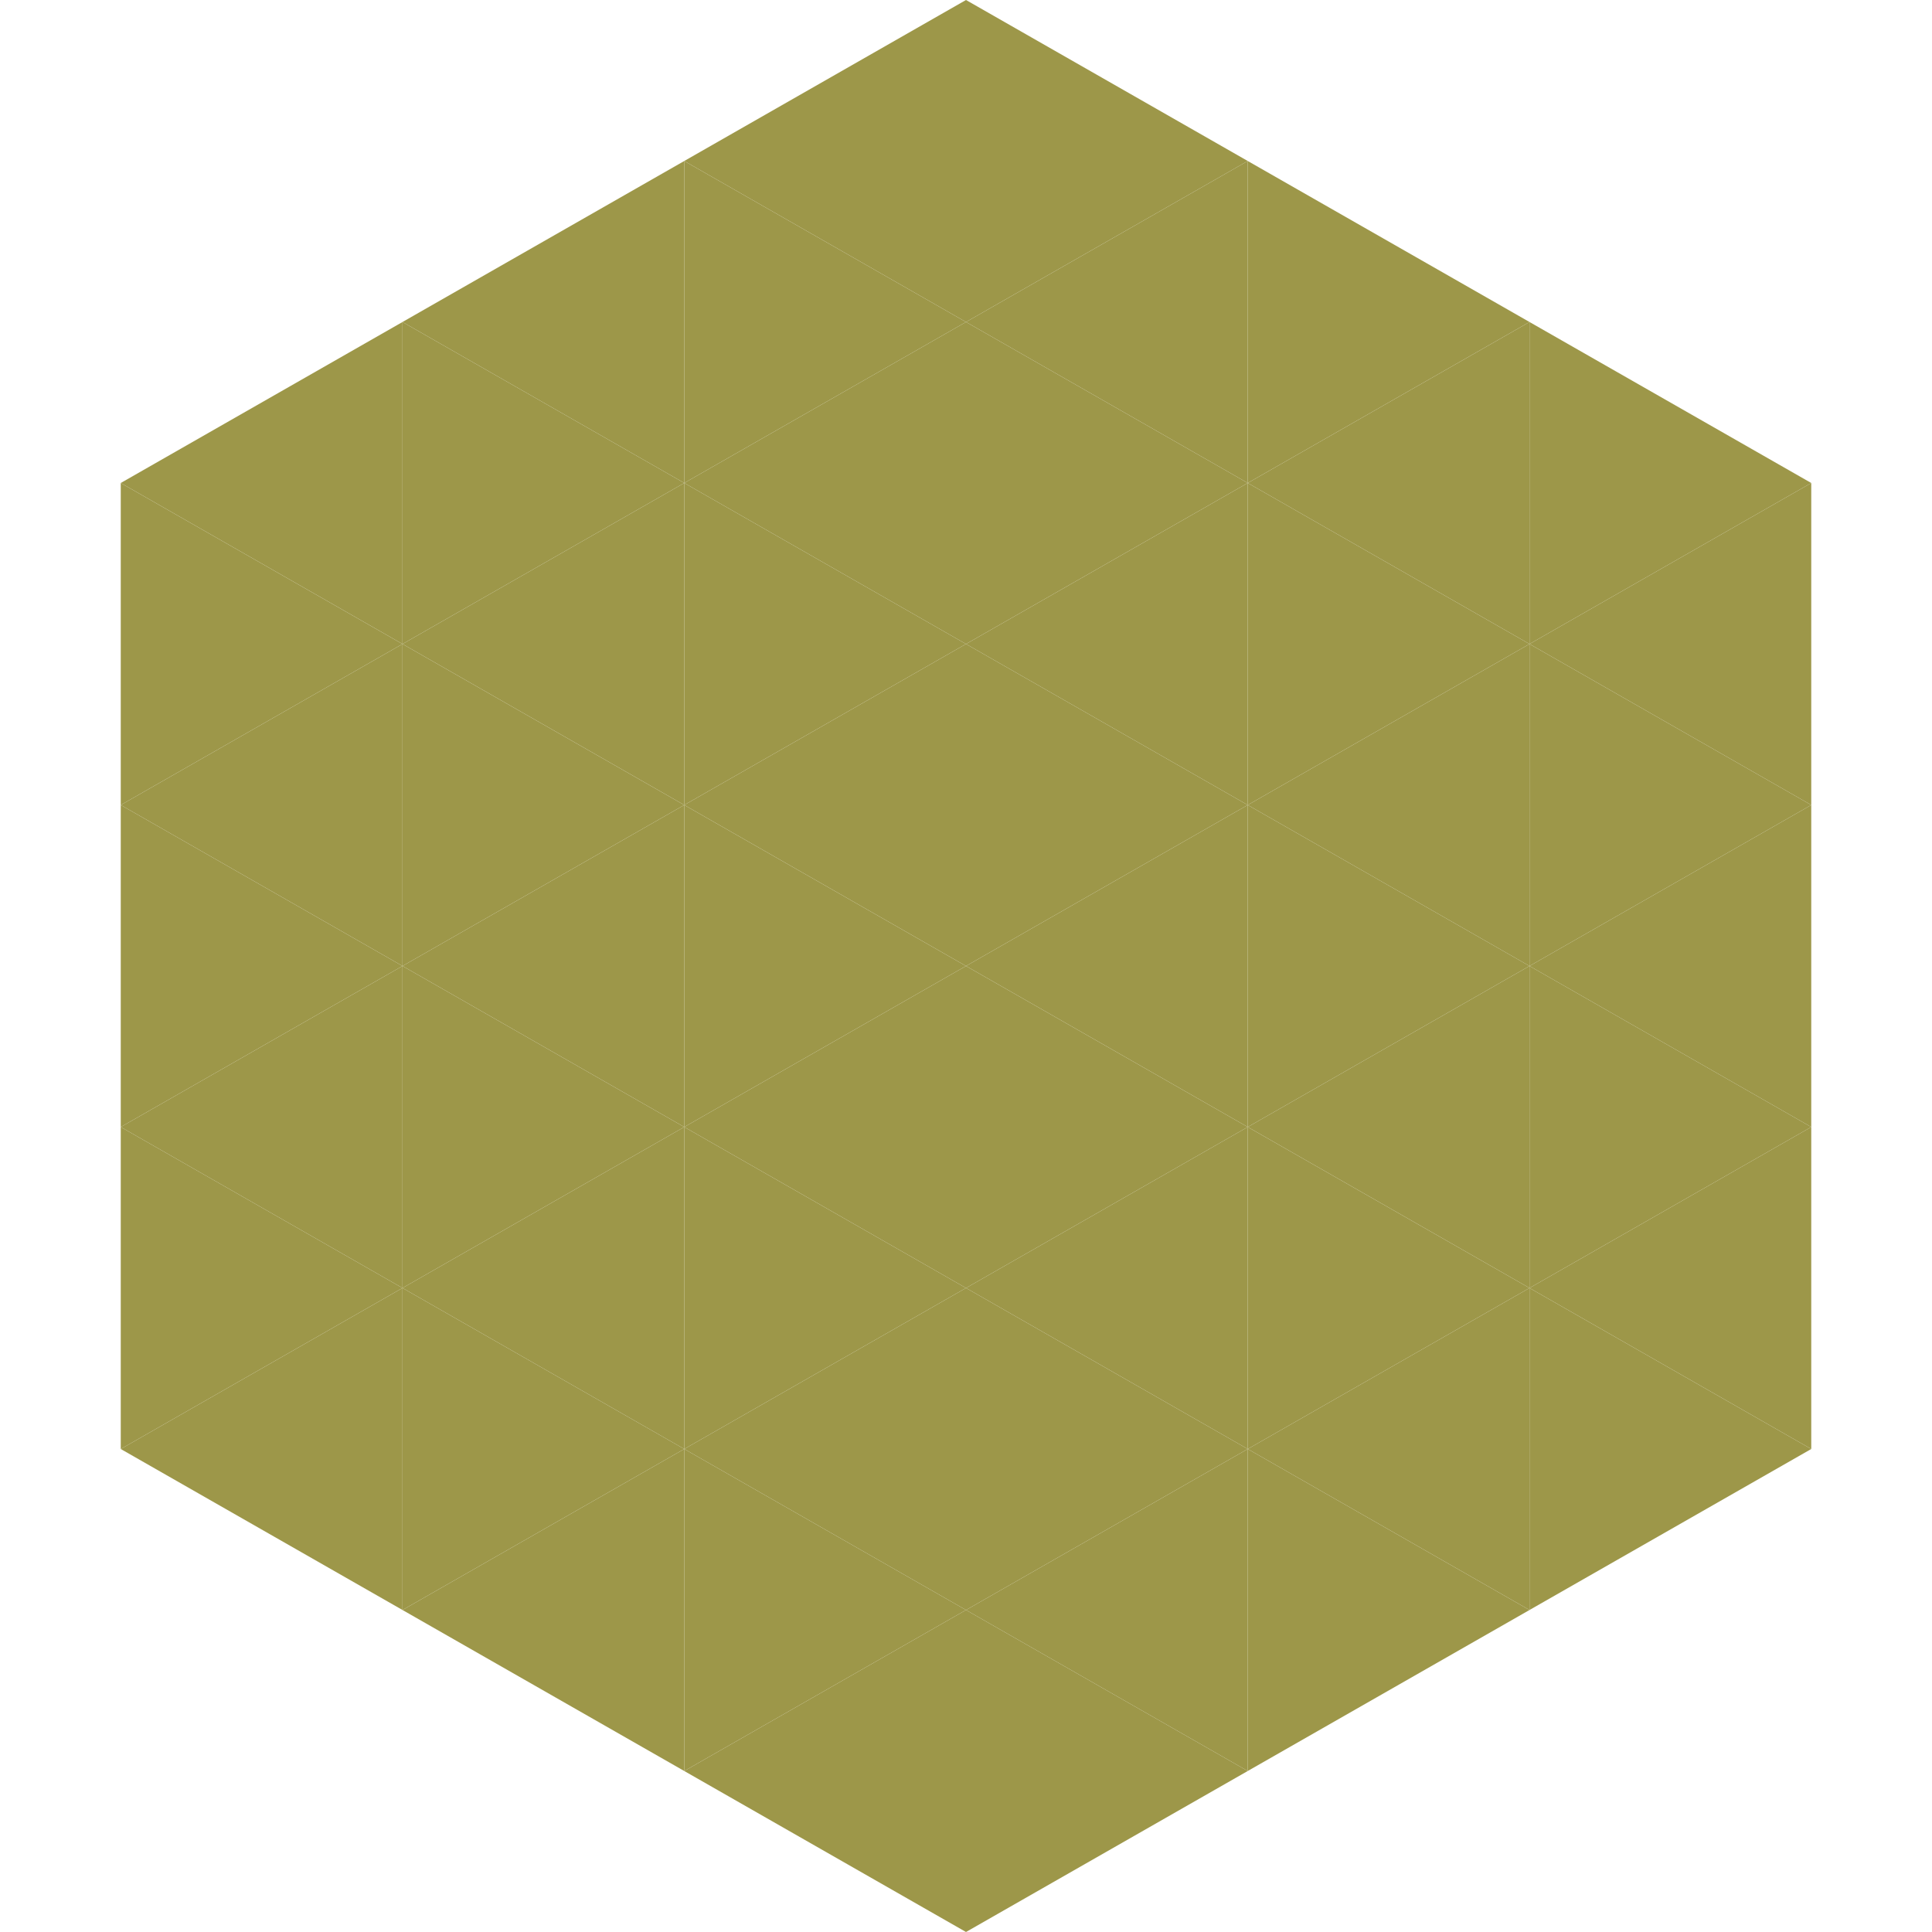
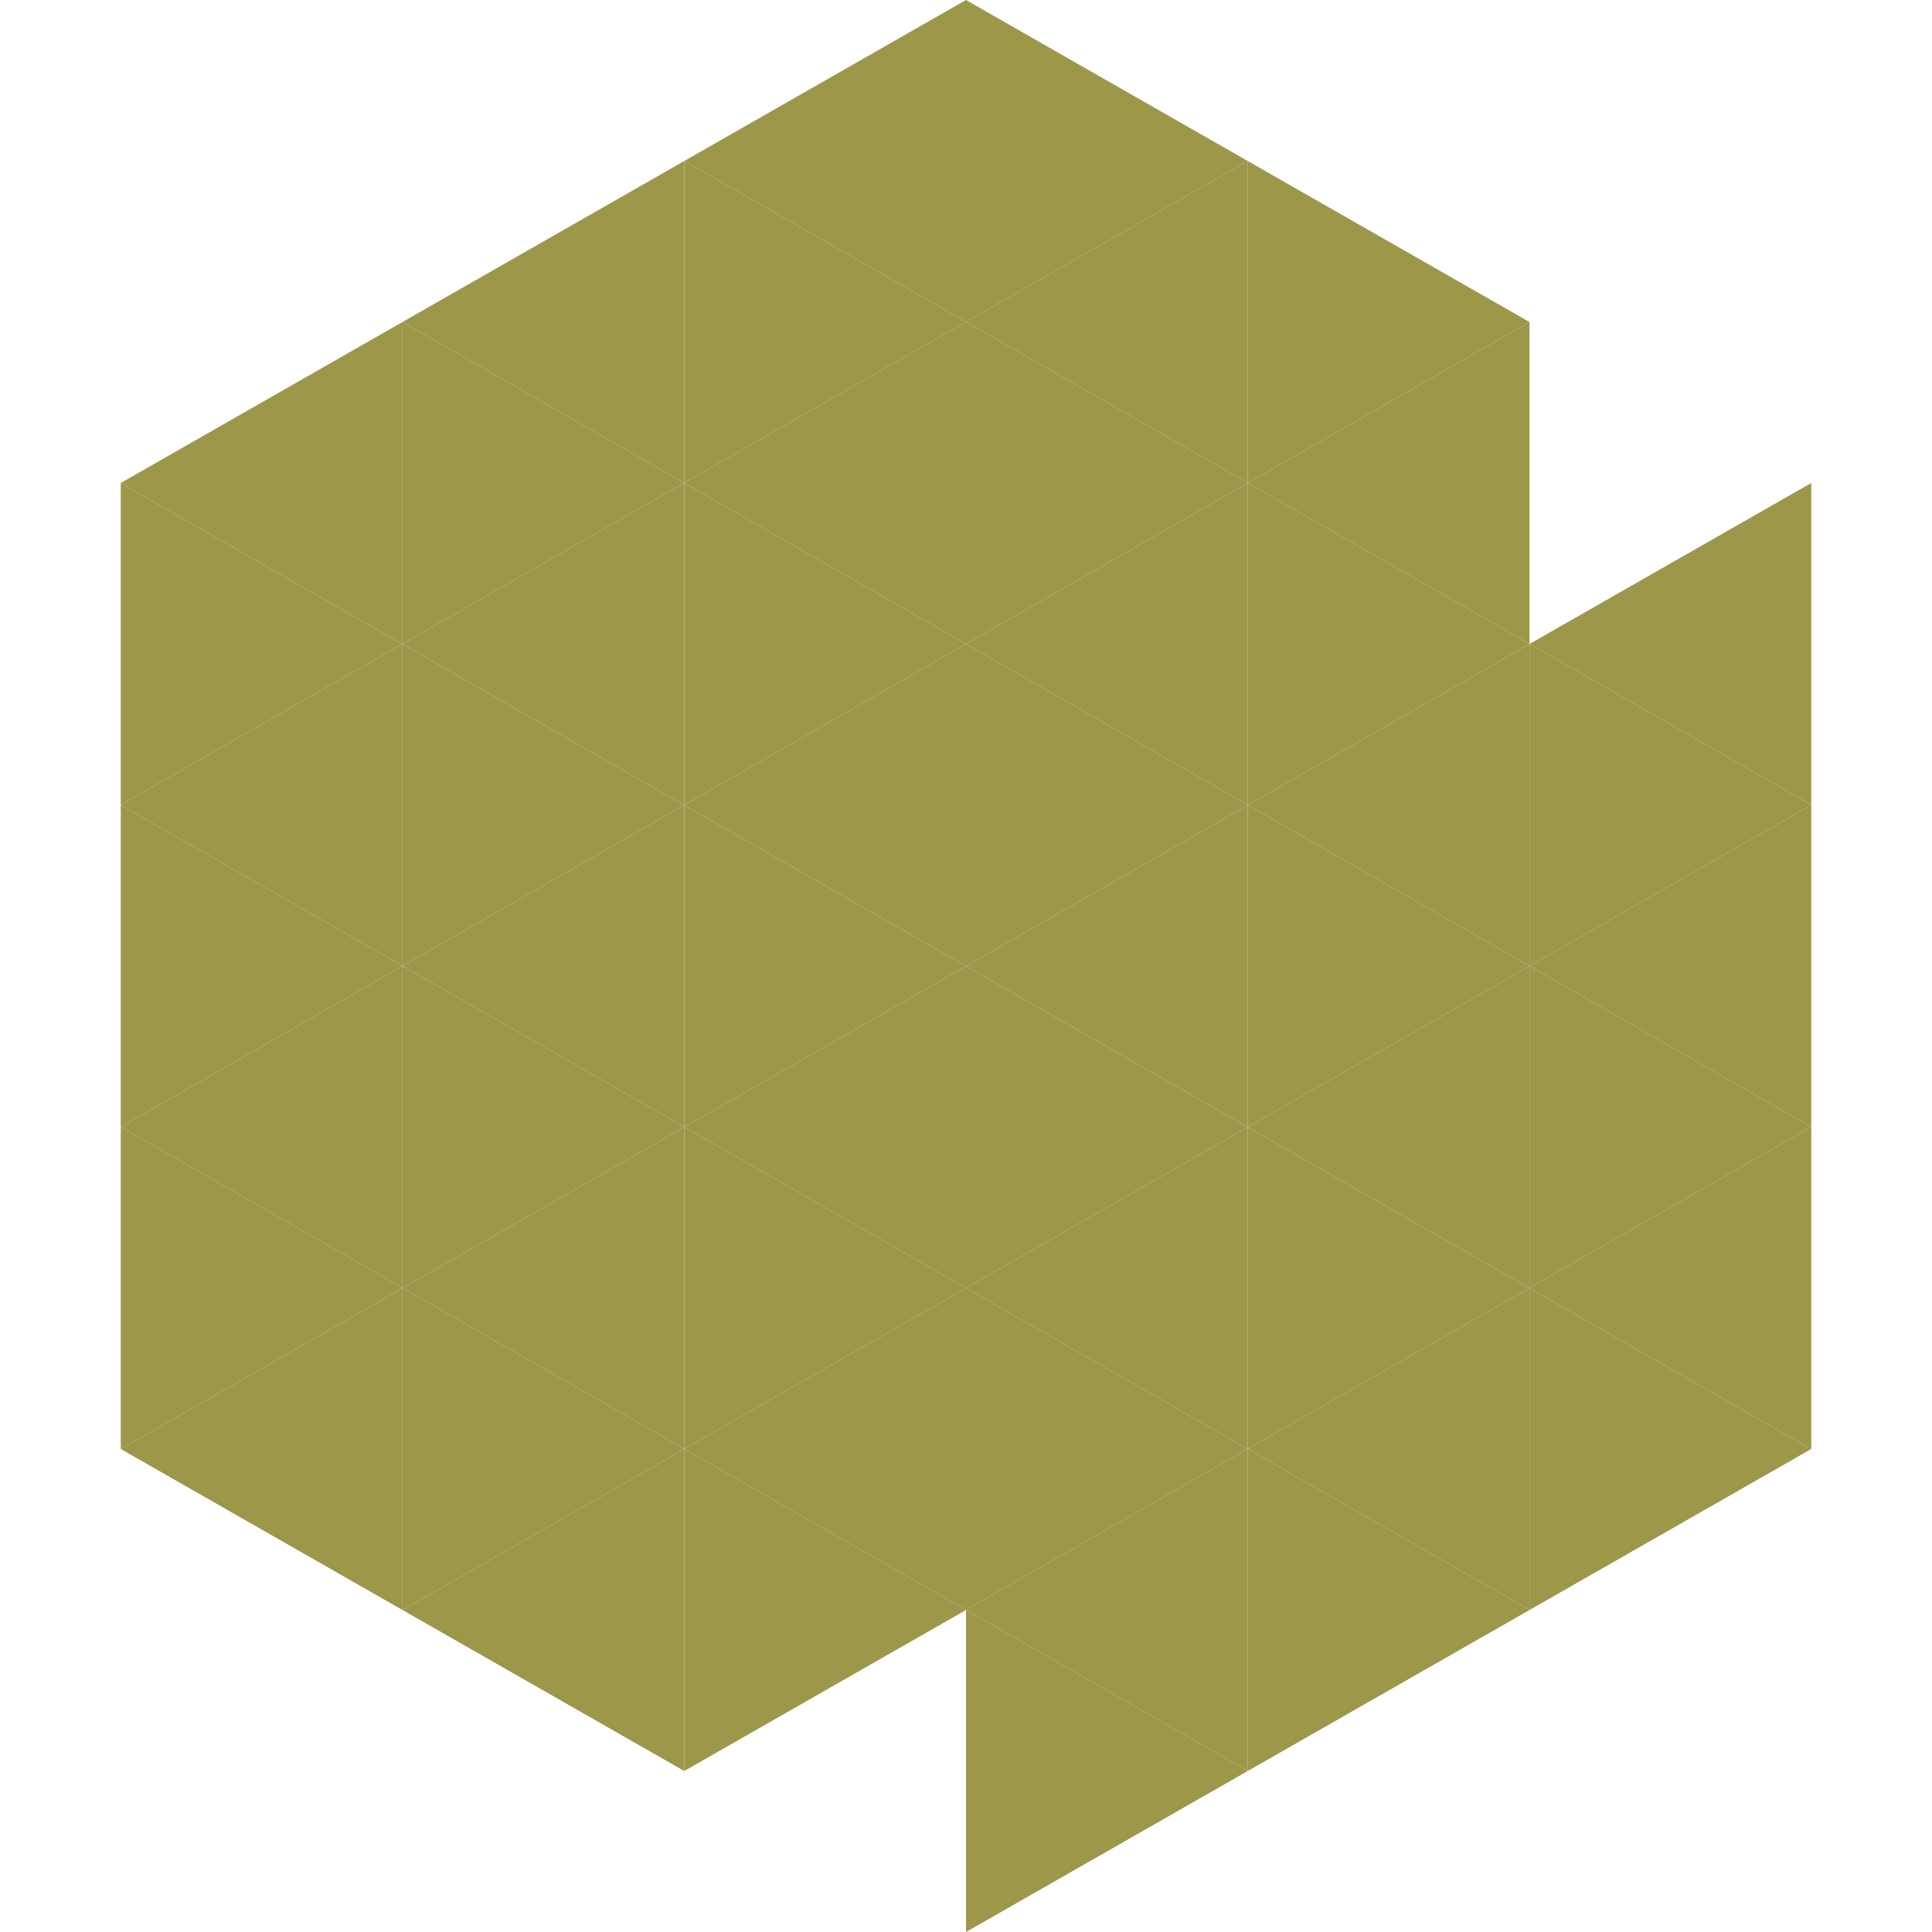
<svg xmlns="http://www.w3.org/2000/svg" width="240" height="240">
  <polygon points="50,40 15,60 50,80" style="fill:rgb(157,151,73)" />
-   <polygon points="190,40 225,60 190,80" style="fill:rgb(157,151,73)" />
  <polygon points="15,60 50,80 15,100" style="fill:rgb(157,151,73)" />
  <polygon points="225,60 190,80 225,100" style="fill:rgb(157,151,73)" />
  <polygon points="50,80 15,100 50,120" style="fill:rgb(157,151,73)" />
  <polygon points="190,80 225,100 190,120" style="fill:rgb(157,151,73)" />
  <polygon points="15,100 50,120 15,140" style="fill:rgb(157,151,73)" />
  <polygon points="225,100 190,120 225,140" style="fill:rgb(157,151,73)" />
  <polygon points="50,120 15,140 50,160" style="fill:rgb(157,151,73)" />
  <polygon points="190,120 225,140 190,160" style="fill:rgb(157,151,73)" />
  <polygon points="15,140 50,160 15,180" style="fill:rgb(157,151,73)" />
  <polygon points="225,140 190,160 225,180" style="fill:rgb(157,151,73)" />
  <polygon points="50,160 15,180 50,200" style="fill:rgb(157,151,73)" />
  <polygon points="190,160 225,180 190,200" style="fill:rgb(157,151,73)" />
  <polygon points="15,180 50,200 15,220" style="fill:rgb(255,255,255); fill-opacity:0" />
  <polygon points="225,180 190,200 225,220" style="fill:rgb(255,255,255); fill-opacity:0" />
  <polygon points="50,0 85,20 50,40" style="fill:rgb(255,255,255); fill-opacity:0" />
  <polygon points="190,0 155,20 190,40" style="fill:rgb(255,255,255); fill-opacity:0" />
  <polygon points="85,20 50,40 85,60" style="fill:rgb(157,151,73)" />
  <polygon points="155,20 190,40 155,60" style="fill:rgb(157,151,73)" />
  <polygon points="50,40 85,60 50,80" style="fill:rgb(157,151,73)" />
  <polygon points="190,40 155,60 190,80" style="fill:rgb(157,151,73)" />
  <polygon points="85,60 50,80 85,100" style="fill:rgb(157,151,73)" />
  <polygon points="155,60 190,80 155,100" style="fill:rgb(157,151,73)" />
  <polygon points="50,80 85,100 50,120" style="fill:rgb(157,151,73)" />
  <polygon points="190,80 155,100 190,120" style="fill:rgb(157,151,73)" />
  <polygon points="85,100 50,120 85,140" style="fill:rgb(157,151,73)" />
  <polygon points="155,100 190,120 155,140" style="fill:rgb(157,151,73)" />
  <polygon points="50,120 85,140 50,160" style="fill:rgb(157,151,73)" />
  <polygon points="190,120 155,140 190,160" style="fill:rgb(157,151,73)" />
  <polygon points="85,140 50,160 85,180" style="fill:rgb(157,151,73)" />
  <polygon points="155,140 190,160 155,180" style="fill:rgb(157,151,73)" />
  <polygon points="50,160 85,180 50,200" style="fill:rgb(157,151,73)" />
  <polygon points="190,160 155,180 190,200" style="fill:rgb(157,151,73)" />
  <polygon points="85,180 50,200 85,220" style="fill:rgb(157,151,73)" />
  <polygon points="155,180 190,200 155,220" style="fill:rgb(157,151,73)" />
  <polygon points="120,0 85,20 120,40" style="fill:rgb(157,151,73)" />
  <polygon points="120,0 155,20 120,40" style="fill:rgb(157,151,73)" />
  <polygon points="85,20 120,40 85,60" style="fill:rgb(157,151,73)" />
  <polygon points="155,20 120,40 155,60" style="fill:rgb(157,151,73)" />
  <polygon points="120,40 85,60 120,80" style="fill:rgb(157,151,73)" />
  <polygon points="120,40 155,60 120,80" style="fill:rgb(157,151,73)" />
  <polygon points="85,60 120,80 85,100" style="fill:rgb(157,151,73)" />
  <polygon points="155,60 120,80 155,100" style="fill:rgb(157,151,73)" />
  <polygon points="120,80 85,100 120,120" style="fill:rgb(157,151,73)" />
  <polygon points="120,80 155,100 120,120" style="fill:rgb(157,151,73)" />
  <polygon points="85,100 120,120 85,140" style="fill:rgb(157,151,73)" />
  <polygon points="155,100 120,120 155,140" style="fill:rgb(157,151,73)" />
  <polygon points="120,120 85,140 120,160" style="fill:rgb(157,151,73)" />
  <polygon points="120,120 155,140 120,160" style="fill:rgb(157,151,73)" />
  <polygon points="85,140 120,160 85,180" style="fill:rgb(157,151,73)" />
  <polygon points="155,140 120,160 155,180" style="fill:rgb(157,151,73)" />
  <polygon points="120,160 85,180 120,200" style="fill:rgb(157,151,73)" />
  <polygon points="120,160 155,180 120,200" style="fill:rgb(157,151,73)" />
  <polygon points="85,180 120,200 85,220" style="fill:rgb(157,151,73)" />
  <polygon points="155,180 120,200 155,220" style="fill:rgb(157,151,73)" />
-   <polygon points="120,200 85,220 120,240" style="fill:rgb(157,151,73)" />
  <polygon points="120,200 155,220 120,240" style="fill:rgb(157,151,73)" />
  <polygon points="85,220 120,240 85,260" style="fill:rgb(255,255,255); fill-opacity:0" />
  <polygon points="155,220 120,240 155,260" style="fill:rgb(255,255,255); fill-opacity:0" />
</svg>